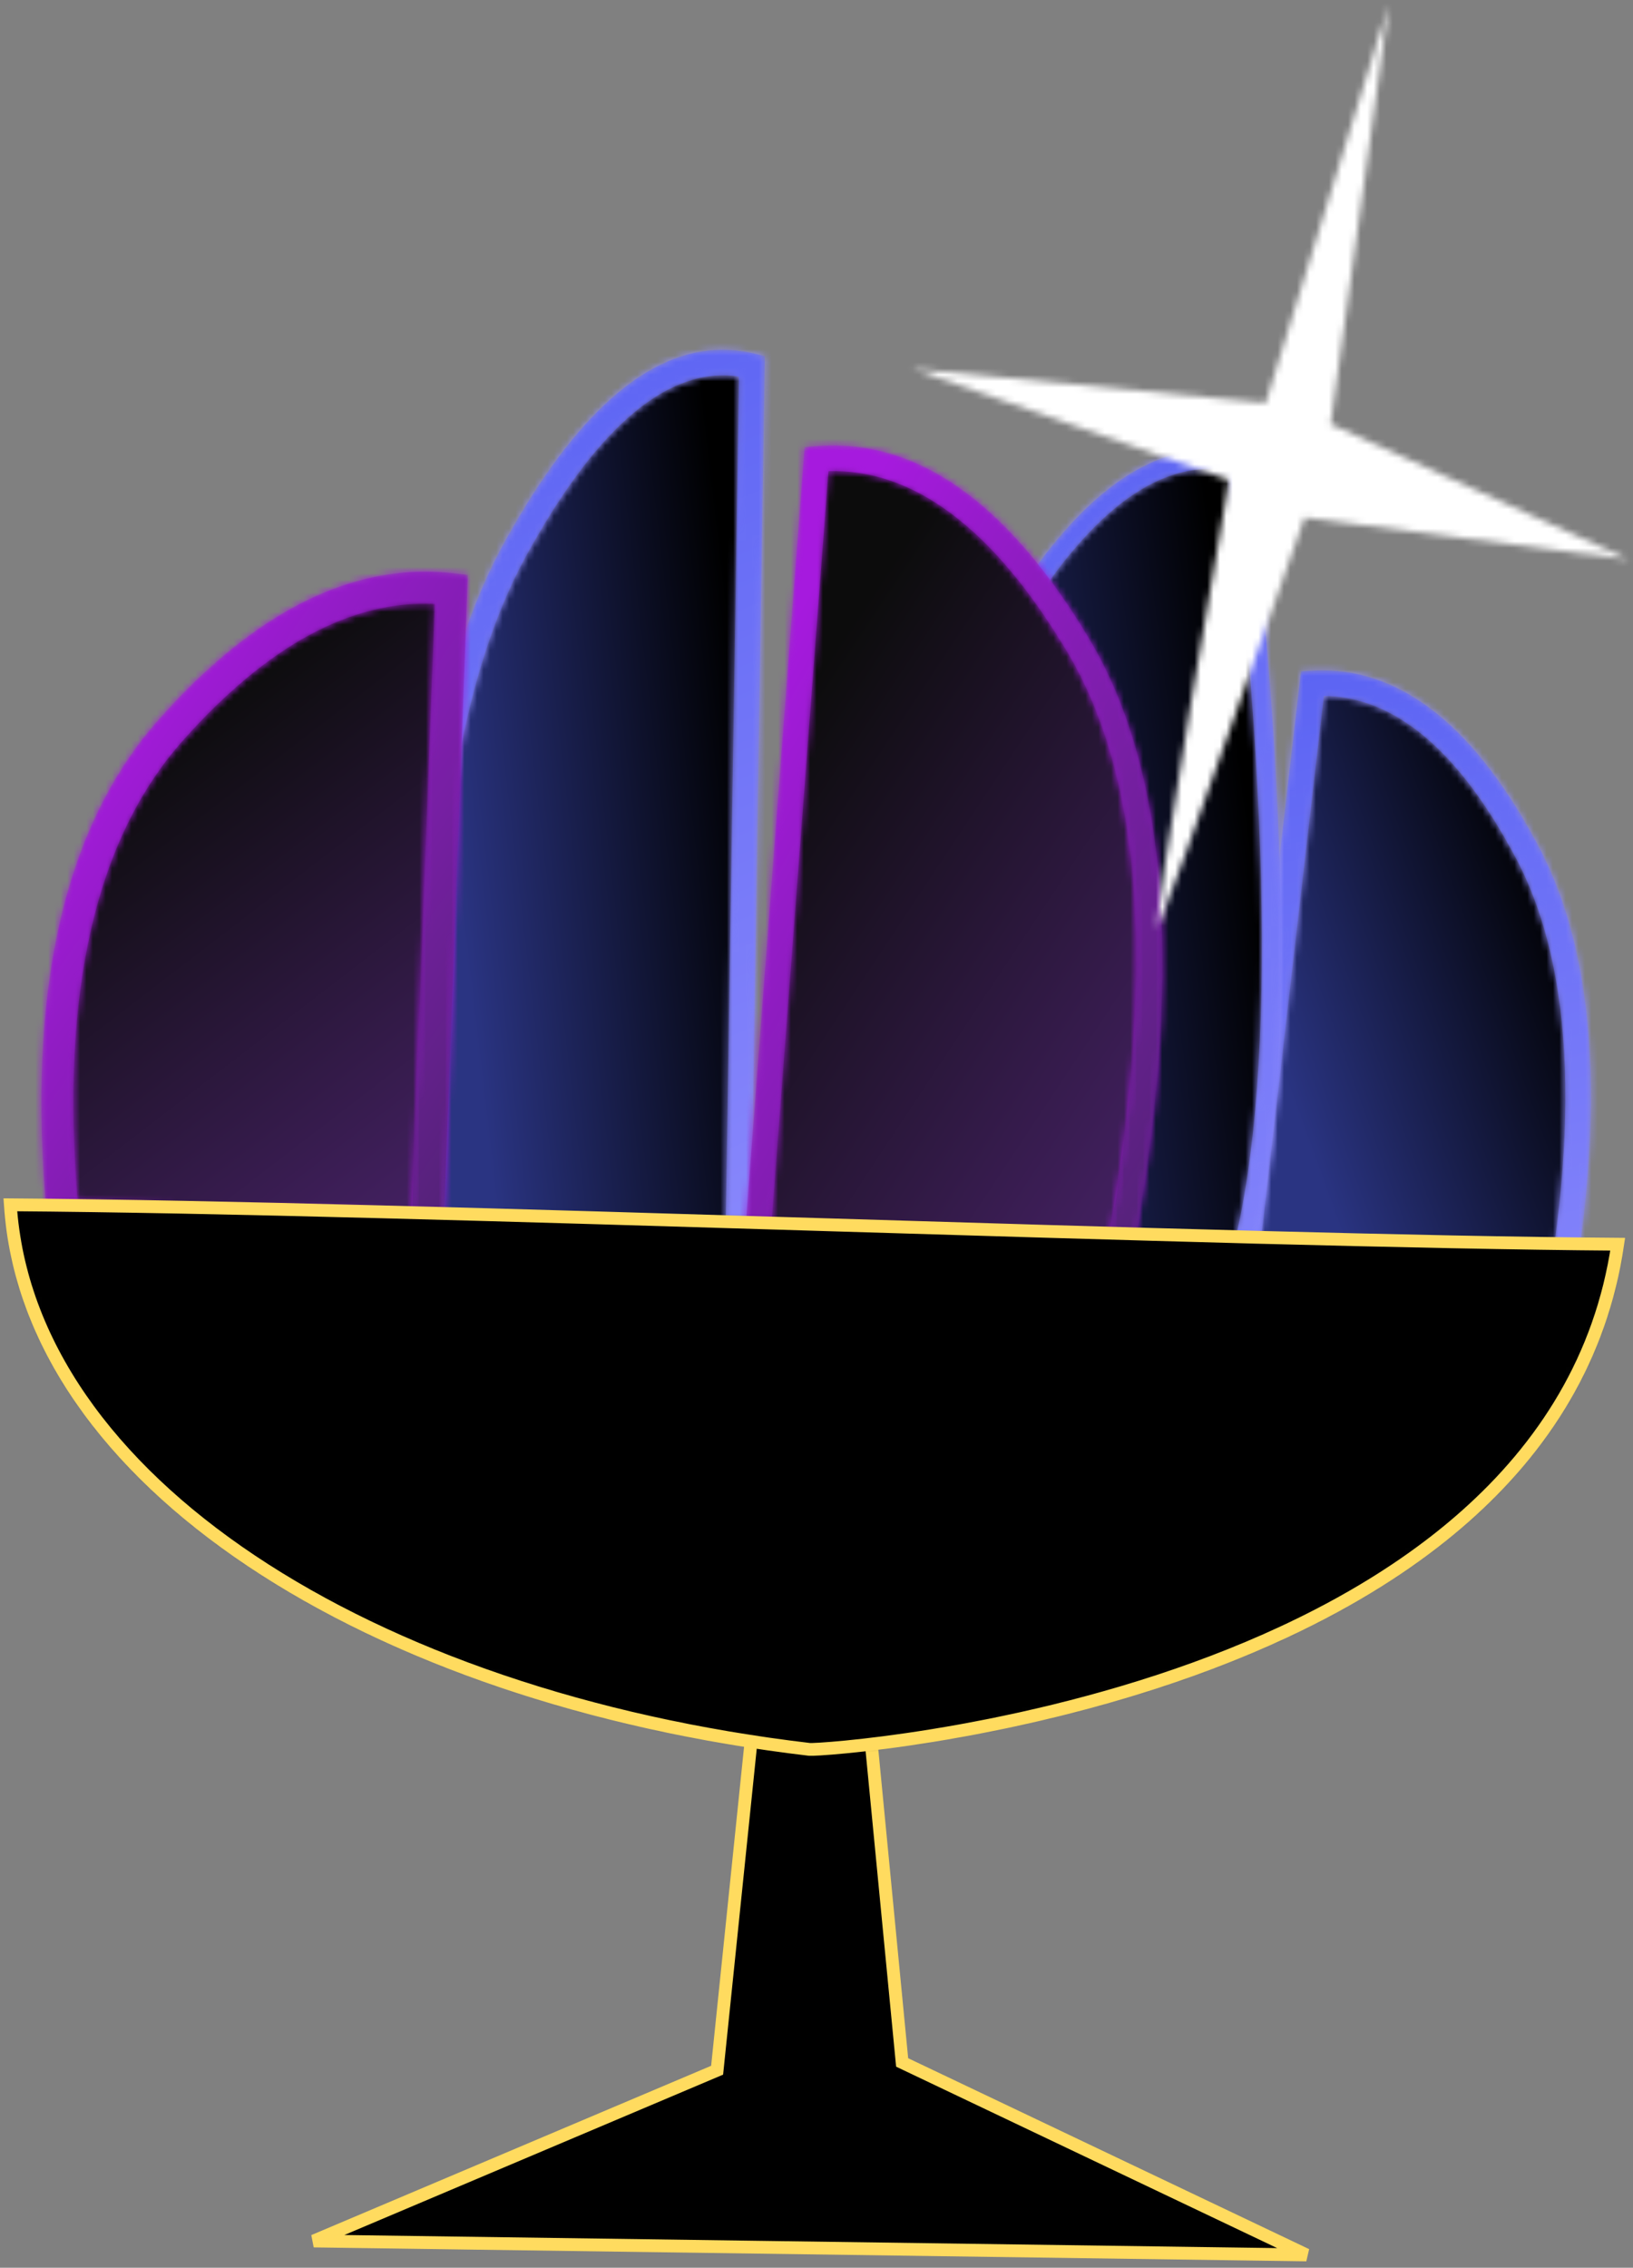
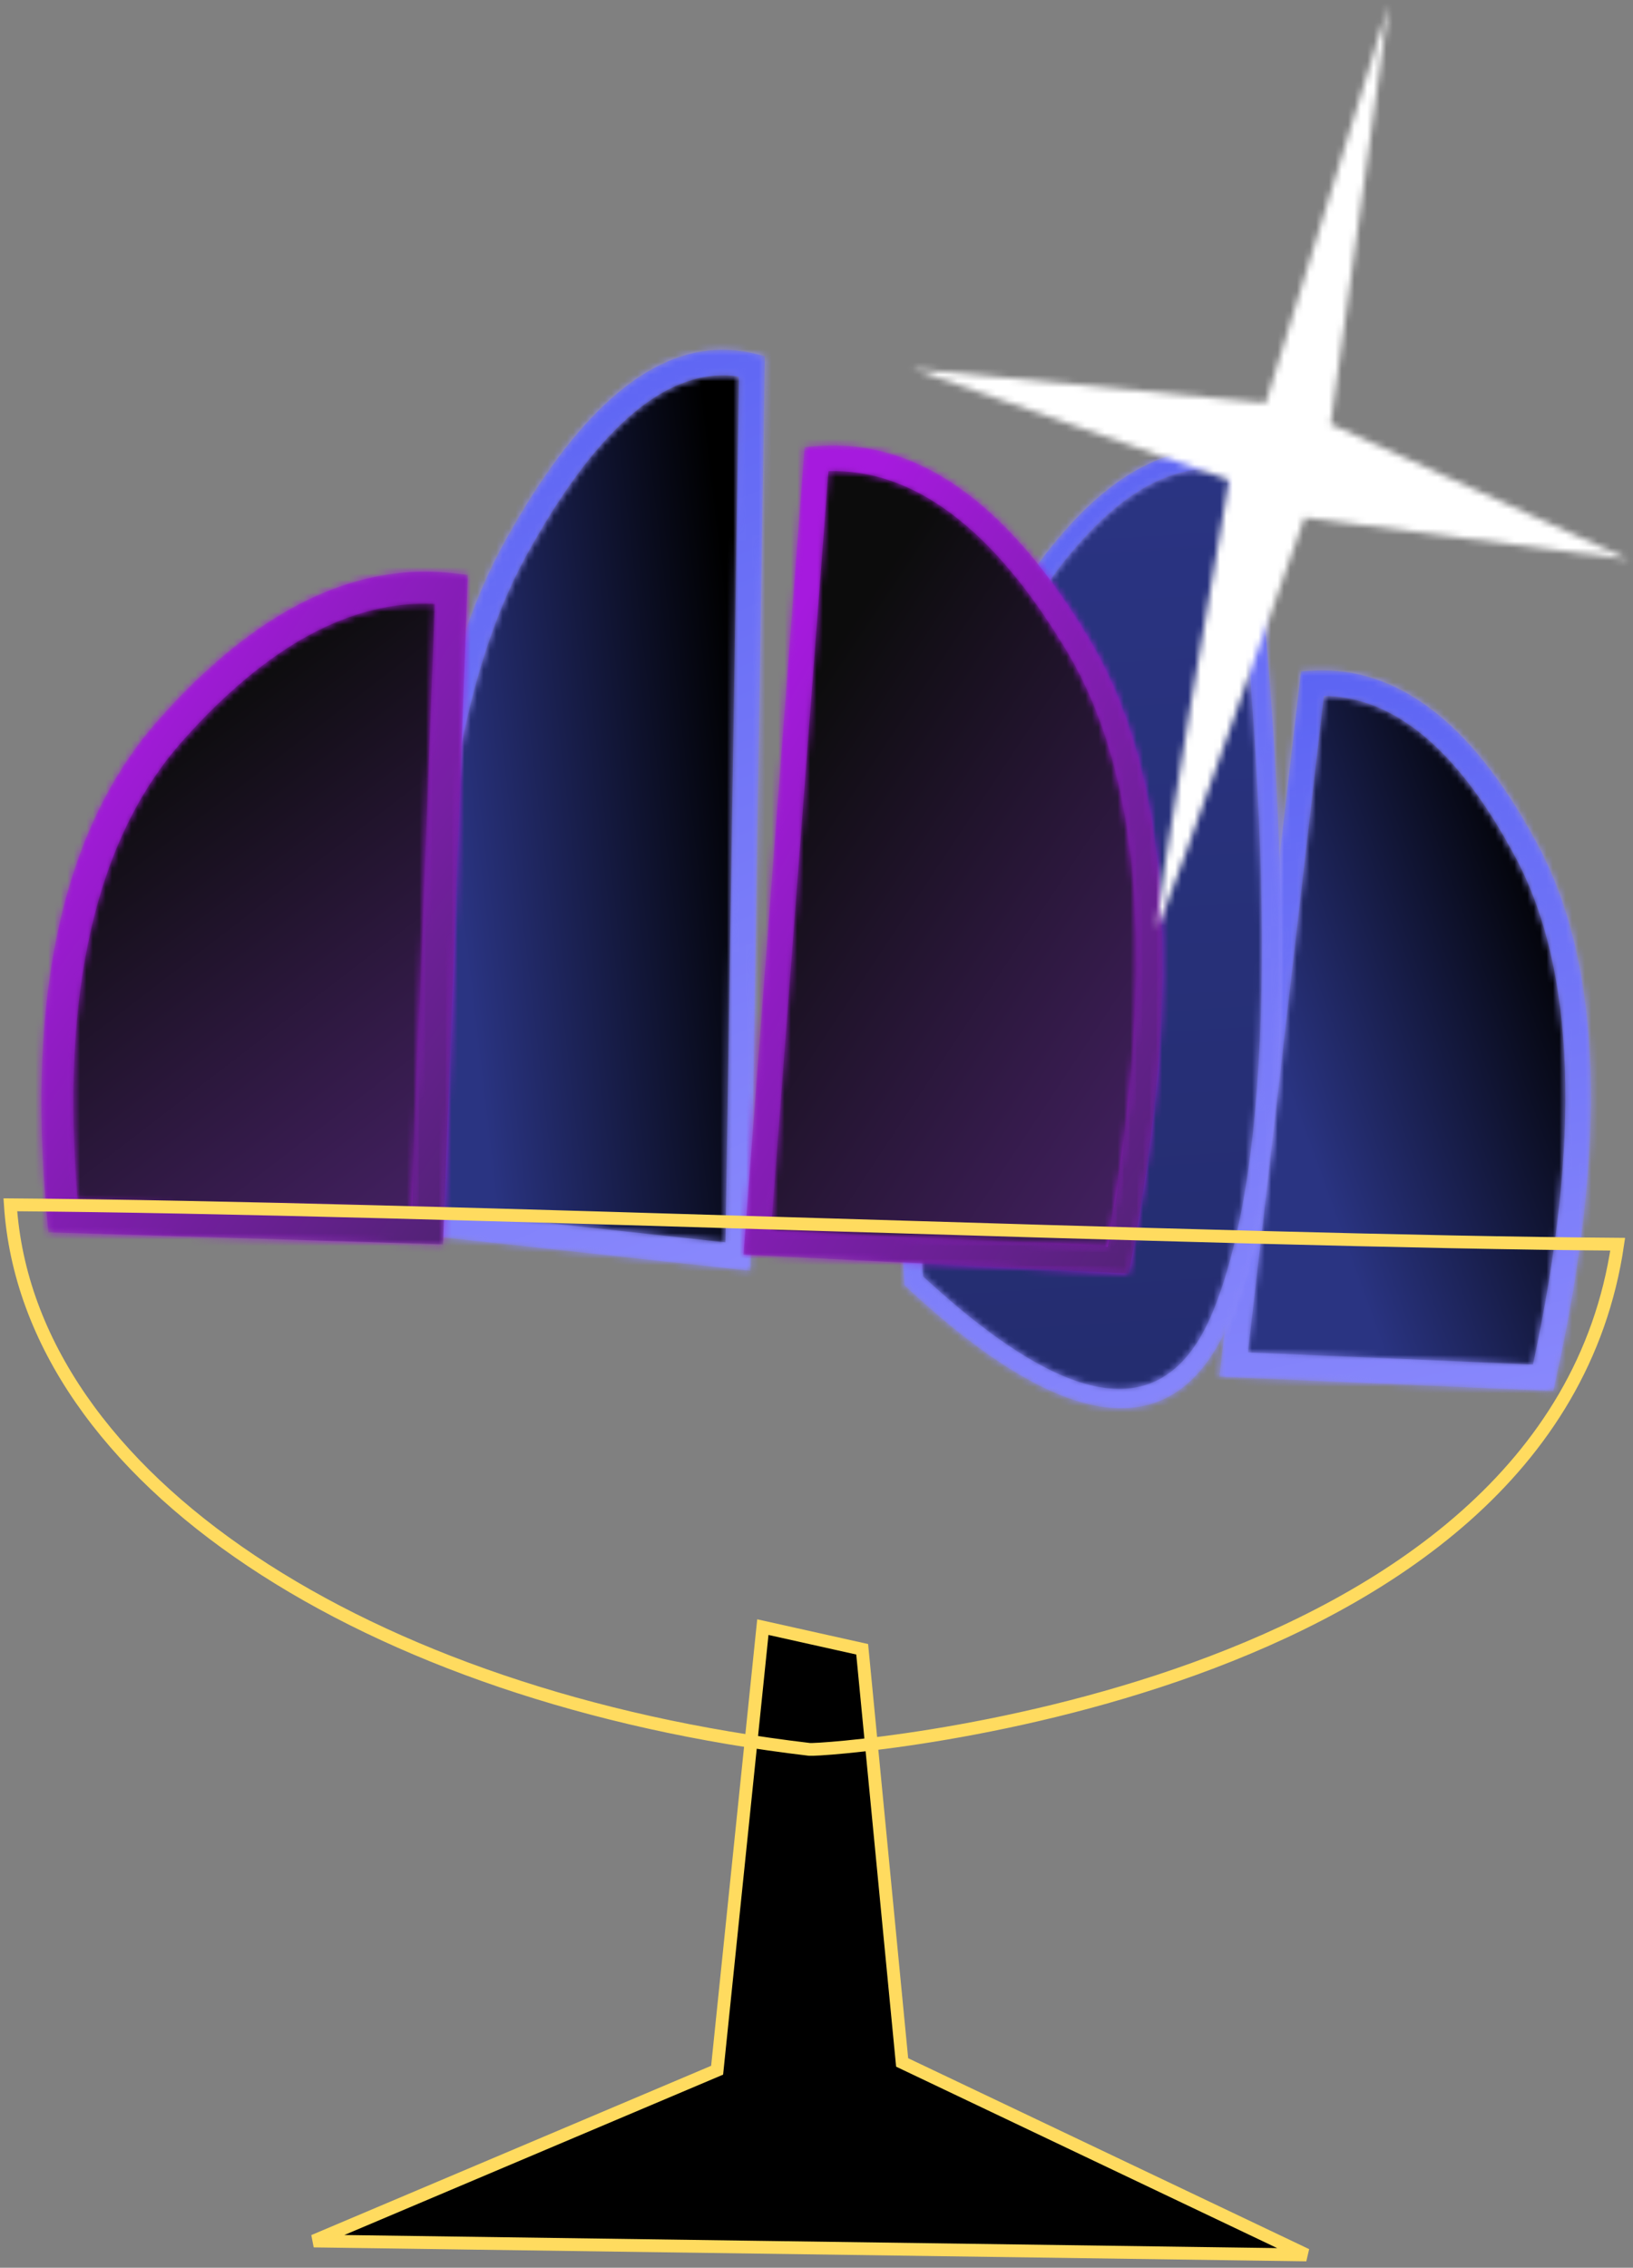
<svg xmlns="http://www.w3.org/2000/svg" xmlns:xlink="http://www.w3.org/1999/xlink" width="255px" height="354px" viewBox="0 0 255 354" version="1.1">
  <rect x="0" y="0" width="255" height="354" fill="#808080" stroke="none" />
  <title>Group</title>
  <desc>Created with Sketch.</desc>
  <defs>
    <path d="M46.878,0.601 C46.882,0.601 46.885,0.601 46.889,0.601 C48.395,0.601 49.903,0.786 51.415,1.155 L49.242,140.158 L0.937,134.903 C-2.123,86.698 2.409,51.593 14.532,29.592 C25.181,10.265 35.965,0.602 46.878,0.601 Z" id="path-1" />
    <linearGradient x1="24.863%" y1="15.103%" x2="32.692%" y2="135.274%" id="linearGradient-3">
      <stop stop-color="#2A3482" offset="0%" />
      <stop stop-color="#000000" offset="100%" />
    </linearGradient>
    <path d="M46.878,0.601 C35.965,0.602 25.181,10.265 14.532,29.592 C2.409,51.593 -2.123,86.698 0.937,134.903 L49.242,140.158 L51.415,1.155 C49.903,0.786 48.395,0.601 46.889,0.601 C46.885,0.601 46.882,0.601 46.878,0.601" id="path-4" />
    <linearGradient x1="11.756%" y1="51.297%" x2="93.182%" y2="26.416%" id="linearGradient-6">
      <stop stop-color="#2A3482" offset="0%" />
      <stop stop-color="#000000" offset="100%" />
    </linearGradient>
    <path d="M14.781,30.627 C25.731,10.755 37.063,0.591 48.833,0.592 C50.509,0.592 52.195,0.799 53.889,1.212 L55.439,1.591 L55.414,3.187 L53.242,142.189 L53.208,144.383 L51.025,144.146 L2.72,138.892 L1.048,138.71 L0.94,137.03 C-2.141,88.479 2.435,53.031 14.781,30.627 Z M4.829,135.097 L49.277,139.932 L51.388,4.793 C40.545,3.169 29.486,12.227 18.283,32.557 C6.521,53.904 2.001,88.101 4.829,135.097 Z" id="path-7" />
    <linearGradient x1="24.863%" y1="15.103%" x2="32.692%" y2="135.274%" id="linearGradient-9">
      <stop stop-color="#928FFE" offset="0%" />
      <stop stop-color="#5861F2" offset="100%" />
    </linearGradient>
    <path d="M14.781,30.627 C2.435,53.031 -2.141,88.479 0.94,137.03 L1.048,138.71 L2.72,138.892 L51.025,144.146 L53.208,144.383 L53.242,142.189 L55.414,3.187 L55.439,1.591 L53.889,1.212 C52.195,0.799 50.509,0.592 48.833,0.592 C37.063,0.591 25.731,10.755 14.781,30.627 Z M4.829,135.097 C2.001,88.101 6.521,53.904 18.283,32.557 C29.486,12.227 40.545,3.169 51.388,4.793 L49.277,139.932 L4.829,135.097 Z" id="path-10" />
    <linearGradient x1="63.863%" y1="125.508%" x2="41.072%" y2="-9.341%" id="linearGradient-12">
      <stop stop-color="#928FFE" offset="0%" />
      <stop stop-color="#5861F2" offset="100%" />
    </linearGradient>
    <path d="M14.44,0.637 C14.441,0.637 14.441,0.637 14.442,0.637 C26.475,0.638 37.15,9.43 46.471,27.015 C56.176,45.326 57.009,72.681 48.971,109.077 L0.641,107.014 L12.943,0.682 C13.444,0.653 13.943,0.637 14.44,0.637 Z" id="path-13" />
    <linearGradient x1="39.843%" y1="20.727%" x2="47.672%" y2="140.898%" id="linearGradient-15">
      <stop stop-color="#2A3482" offset="0%" />
      <stop stop-color="#000000" offset="100%" />
    </linearGradient>
    <path d="M14.44,0.637 C13.943,0.637 13.444,0.653 12.943,0.682 L0.641,107.014 L48.971,109.077 C57.009,72.681 56.176,45.326 46.471,27.015 C37.15,9.43 26.475,0.637 14.442,0.637 C14.441,0.637 14.441,0.637 14.44,0.637" id="path-16" />
    <linearGradient x1="15.894%" y1="60.118%" x2="79.815%" y2="15.767%" id="linearGradient-18">
      <stop stop-color="#2A3482" offset="0%" />
      <stop stop-color="#000000" offset="100%" />
    </linearGradient>
    <path d="M14.824,0.685 C15.37,0.653 15.913,0.637 16.454,0.637 C29.344,0.638 40.609,9.91 50.238,28.078 C60.208,46.889 61.055,74.691 52.923,111.509 L52.562,113.147 L50.885,113.075 L2.554,111.013 L0.406,110.921 L0.652,108.784 L12.955,2.452 L13.149,0.786 L14.824,0.685 Z M4.874,107.107 L49.376,109.007 C56.936,73.852 56,47.492 46.704,29.952 C37.772,13.103 27.785,4.787 16.729,4.64 L4.874,107.107 Z" id="path-19" />
    <linearGradient x1="39.843%" y1="20.727%" x2="47.672%" y2="140.898%" id="linearGradient-21">
      <stop stop-color="#928FFE" offset="0%" />
      <stop stop-color="#5861F2" offset="100%" />
    </linearGradient>
    <path d="M14.824,0.685 L13.149,0.786 L12.955,2.452 L0.652,108.784 L0.406,110.921 L2.554,111.013 L50.885,113.075 L52.562,113.147 L52.923,111.509 C61.055,74.691 60.208,46.889 50.238,28.078 C40.609,9.91 29.344,0.638 16.454,0.637 C15.913,0.637 15.37,0.653 14.824,0.685 Z M4.874,107.107 L16.729,4.64 C27.785,4.787 37.772,13.103 46.704,29.952 C56,47.492 56.936,73.852 49.376,109.007 L4.874,107.107 Z" id="path-22" />
    <linearGradient x1="56.512%" y1="125.862%" x2="39.261%" y2="-10.704%" id="linearGradient-24">
      <stop stop-color="#928FFE" offset="0%" />
      <stop stop-color="#5861F2" offset="100%" />
    </linearGradient>
    <path d="M15.503,28.424 C26.206,9.935 37.024,0.689 47.95,0.689 C49.445,0.689 50.941,0.861 52.441,1.208 C59.974,66.538 59.151,110.75 49.974,133.846 C42.232,153.328 26.135,151.693 1.684,128.94 C-1.273,82.949 3.333,49.444 15.503,28.424 Z" id="path-25" />
    <linearGradient x1="33.818%" y1="16.877%" x2="41.647%" y2="137.048%" id="linearGradient-27">
      <stop stop-color="#2A3482" offset="0%" />
      <stop stop-color="#000000" offset="100%" />
    </linearGradient>
-     <path d="M15.503,28.424 C3.333,49.444 -1.273,82.949 1.684,128.94 C26.135,151.693 42.232,153.328 49.974,133.846 C59.151,110.75 59.974,66.538 52.441,1.208 C50.941,0.861 49.445,0.689 47.95,0.689 C37.024,0.689 26.206,9.935 15.503,28.424" id="path-28" />
    <linearGradient x1="11.874%" y1="50.836%" x2="86.873%" y2="26.181%" id="linearGradient-30">
      <stop stop-color="#2A3482" offset="0%" />
      <stop stop-color="#000000" offset="100%" />
    </linearGradient>
    <path d="M15.204,28.672 C26.138,9.786 37.367,0.184 48.919,0.185 C50.533,0.185 52.153,0.372 53.779,0.747 L54.81,0.985 L54.932,2.036 C62.491,67.602 61.665,112.003 52.368,135.4 C44.118,156.16 26.764,154.396 1.663,131.037 L1.226,130.632 L1.187,130.036 C-1.787,83.777 2.856,50.002 15.204,28.672 Z M4.143,129.246 C16.866,141.005 27.006,146.812 34.774,146.812 C41.382,146.812 46.275,142.609 49.58,134.292 C58.587,111.625 59.446,67.963 52.076,3.461 C40.764,1.501 29.328,10.264 17.801,30.175 C5.862,50.797 1.281,83.831 4.143,129.246 Z" id="path-31" />
    <linearGradient x1="33.818%" y1="16.877%" x2="41.647%" y2="137.048%" id="linearGradient-33">
      <stop stop-color="#928FFE" offset="0%" />
      <stop stop-color="#5861F2" offset="100%" />
    </linearGradient>
    <path d="M15.204,28.672 C2.856,50.002 -1.787,83.777 1.187,130.036 L1.226,130.632 L1.663,131.037 C26.764,154.396 44.118,156.16 52.368,135.4 C61.665,112.003 62.491,67.602 54.932,2.036 L54.81,0.985 L53.779,0.747 C52.153,0.372 50.533,0.185 48.919,0.185 C37.367,0.184 26.138,9.786 15.204,28.672 M4.143,129.246 C1.281,83.831 5.862,50.797 17.801,30.175 C29.328,10.264 40.764,1.501 52.076,3.461 C59.446,67.963 58.587,111.625 49.58,134.292 C46.275,142.609 41.382,146.812 34.774,146.812 C34.773,146.812 34.772,146.812 34.772,146.812 C27.004,146.812 16.865,141.004 4.143,129.246" id="path-34" />
    <linearGradient x1="60.703%" y1="125.339%" x2="38.634%" y2="-9.831%" id="linearGradient-36">
      <stop stop-color="#928FFE" offset="0%" />
      <stop stop-color="#5861F2" offset="100%" />
    </linearGradient>
-     <path d="M18.738,22.891 C31.879,8.12 45.101,0.733 58.404,0.733 C59.76,0.733 61.117,0.81 62.475,0.964 L58.774,100.686 L1.839,98.945 C-1.375,64.521 4.258,39.17 18.738,22.891 Z" id="path-37" />
    <linearGradient x1="18.419%" y1="19.295%" x2="26.248%" y2="139.465%" id="linearGradient-39">
      <stop stop-color="#0C0C0C" offset="0%" />
      <stop stop-color="#4B236D" offset="100%" />
    </linearGradient>
    <path d="M18.738,22.891 C4.258,39.17 -1.375,64.521 1.839,98.945 L58.774,100.686 L62.475,0.964 C61.117,0.81 59.76,0.733 58.404,0.733 C45.101,0.733 31.879,8.12 18.738,22.891" id="path-40" />
    <linearGradient x1="36.955%" y1="18.443%" x2="84.583%" y2="115.579%" id="linearGradient-42">
      <stop stop-color="#0C0C0C" offset="0%" />
      <stop stop-color="#4B236D" offset="100%" />
    </linearGradient>
    <path d="M18.871,23.23 C32.445,7.97 46.303,0.231 60.392,0.232 C61.844,0.232 63.3,0.314 64.756,0.479 L67.059,0.74 L66.973,3.056 L63.271,102.779 L63.179,105.261 L60.696,105.185 L3.762,103.443 L1.555,103.376 L1.349,101.176 C-1.923,66.126 3.859,40.105 18.871,23.23 Z M6.134,98.513 L58.366,100.112 L61.888,5.267 C48.885,4.694 35.812,11.707 22.606,26.554 C8.962,41.891 3.417,65.845 6.134,98.513 Z" id="path-43" />
    <linearGradient x1="18.419%" y1="19.295%" x2="26.248%" y2="139.465%" id="linearGradient-45">
      <stop stop-color="#A61ADE" offset="0%" />
      <stop stop-color="#4B236D" offset="100%" />
    </linearGradient>
    <path d="M18.871,23.23 C3.859,40.105 -1.923,66.126 1.349,101.176 L1.555,103.376 L3.762,103.443 L60.696,105.185 L63.179,105.261 L63.271,102.779 L66.973,3.056 L67.059,0.74 L64.756,0.479 C63.3,0.314 61.844,0.232 60.392,0.232 C46.303,0.231 32.445,7.97 18.871,23.23 Z M6.134,98.513 C3.417,65.845 8.962,41.891 22.606,26.554 C35.812,11.707 48.885,4.694 61.888,5.267 L58.366,100.112 L6.134,98.513 Z" id="path-46" />
    <linearGradient x1="18.933%" y1="20.773%" x2="100.533%" y2="106.33%" id="linearGradient-48">
      <stop stop-color="#A61ADE" offset="0%" />
      <stop stop-color="#4B236D" offset="100%" />
    </linearGradient>
    <path d="M12.107,0.536 C12.108,0.536 12.108,0.536 12.109,0.536 C25.982,0.537 38.734,10.269 50.364,29.733 C62.718,50.407 64.803,82.404 56.618,125.723 L0.245,122.971 L9.508,0.649 C10.379,0.574 11.245,0.536 12.107,0.536 Z" id="path-49" />
    <linearGradient x1="30.971%" y1="16.591%" x2="38.8%" y2="136.762%" id="linearGradient-51">
      <stop stop-color="#0C0C0C" offset="0%" />
      <stop stop-color="#4B236D" offset="100%" />
    </linearGradient>
    <path d="M12.107,0.536 C11.245,0.536 10.379,0.574 9.508,0.649 L0.245,122.971 L56.618,125.723 C64.803,82.404 62.718,50.407 50.364,29.733 C38.734,10.269 25.982,0.536 12.108,0.536 C12.108,0.536 12.108,0.536 12.107,0.536" id="path-52" />
    <linearGradient x1="21.924%" y1="21.243%" x2="90.716%" y2="110.838%" id="linearGradient-54">
      <stop stop-color="#0C0C0C" offset="0%" />
      <stop stop-color="#4B236D" offset="100%" />
    </linearGradient>
    <path d="M11.336,0.656 C12.272,0.575 13.199,0.536 14.124,0.536 C28.799,0.537 42.127,10.704 54.08,30.707 C66.735,51.884 68.85,84.34 60.583,128.095 L60.26,129.806 L58.52,129.722 L2.147,126.969 L0.095,126.868 L0.25,124.819 L9.515,2.498 L9.643,0.802 L11.336,0.656 Z M4.394,123.073 L56.971,125.64 C64.698,83.628 62.539,52.66 50.647,32.759 C39.131,13.487 26.713,4.199 13.37,4.546 L4.394,123.073 Z" id="path-55" />
    <linearGradient x1="30.971%" y1="16.591%" x2="38.8%" y2="136.762%" id="linearGradient-57">
      <stop stop-color="#A61ADE" offset="0%" />
      <stop stop-color="#4B236D" offset="100%" />
    </linearGradient>
    <path d="M11.336,0.656 L9.643,0.802 L9.515,2.498 L0.25,124.819 L0.095,126.868 L2.147,126.969 L58.52,129.722 L60.26,129.806 L60.583,128.095 C68.85,84.34 66.735,51.884 54.08,30.707 C42.127,10.704 28.799,0.537 14.124,0.536 C13.199,0.536 12.272,0.575 11.336,0.656 Z M4.394,123.073 L13.37,4.546 C26.713,4.199 39.131,13.487 50.647,32.759 C62.539,52.66 64.698,83.628 56.971,125.64 L4.394,123.073 Z" id="path-58" />
    <linearGradient x1="14.423%" y1="17.889%" x2="97.176%" y2="107.702%" id="linearGradient-60">
      <stop stop-color="#A61ADE" offset="0%" />
      <stop stop-color="#4B236D" offset="100%" />
    </linearGradient>
    <path d="M125.389,85.084 C127.824,85.371 241.159,77.541 251.61,6.225 C189.18,5.771 65.947,0.549 0.615,0.073 C3.415,43.065 56.617,76.966 125.389,85.084 Z" id="path-61" />
    <polygon id="path-63" points="798.308 0.683 0 52.693 52.01 851 850.316 798.991" />
    <path d="M55.642,62.891 L0.427,57.56 L49.927,74.929 C49.927,74.929 37.042,148.465 38.945,144.453 C40.849,140.442 61.719,80.802 61.719,80.802 L112.352,87.35 L65.792,66.196 L74.87,0.682 L55.642,62.891 Z" id="path-65" />
  </defs>
  <g id="WF-ui42.com-final" stroke="none" stroke-width="1" fill="none" fill-rule="evenodd">
    <g id="Artboard" transform="translate(-19, -33)">
      <g id="Group" transform="translate(-134, -36)">
        <polygon id="Fill-1" fill="#000000" points="264.982 392.168 202 418.825 357 421 293.873 390.954 287.632 326.458 272.122 323" />
        <polygon id="Stroke-2" stroke="#FFDB5F" stroke-width="2" points="272.122 323 264.982 392.168 202 418.826 357 421 293.873 390.954 287.633 326.458" />
        <g id="Group-5" transform="translate(219, 125)">
          <mask id="mask-2" fill="white">
            <use xlink:href="#path-1" />
          </mask>
          <g id="Clip-4" />
          <polygon id="Fill-3" fill="url(#linearGradient-3)" mask="url(#mask-2)" points="-219 -72.307 579.308 -124.317 631.317 673.99 -166.99 726" />
        </g>
        <g id="Group-8" transform="translate(219, 125)">
          <mask id="mask-5" fill="white">
            <use xlink:href="#path-4" />
          </mask>
          <g id="Clip-7" />
          <path d="M46.878,0.601 C35.965,0.602 25.181,10.265 14.532,29.592 C2.409,51.593 -2.123,86.698 0.937,134.903 L49.242,140.158 L51.415,1.155 C49.903,0.786 48.395,0.601 46.889,0.601 C46.885,0.601 46.882,0.601 46.878,0.601" id="Fill-6" fill="url(#linearGradient-6)" mask="url(#mask-5)" />
        </g>
        <g id="Group-11" transform="translate(217, 123)">
          <mask id="mask-8" fill="white">
            <use xlink:href="#path-7" />
          </mask>
          <g id="Clip-10" />
          <polygon id="Fill-9" fill="url(#linearGradient-9)" mask="url(#mask-8)" points="-217 -70.307 581.308 -122.317 633.317 675.99 -164.99 728" />
        </g>
        <g id="Group-14" transform="translate(217, 123)">
          <mask id="mask-11" fill="white">
            <use xlink:href="#path-10" />
          </mask>
          <g id="Clip-13" />
          <path d="M14.781,30.627 C2.435,53.031 -2.141,88.479 0.94,137.03 L1.048,138.71 L2.72,138.892 L51.025,144.146 L53.208,144.383 L53.242,142.189 L55.414,3.187 L55.439,1.591 L53.889,1.212 C52.195,0.799 50.509,0.592 48.833,0.592 C37.063,0.591 25.731,10.755 14.781,30.627 Z M4.829,135.097 C2.001,88.101 6.521,53.904 18.283,32.557 C29.486,12.227 40.545,3.169 51.388,4.793 L49.277,139.932 L4.829,135.097 Z" id="Fill-12" fill="url(#linearGradient-12)" mask="url(#mask-11)" />
        </g>
        <g id="Group-17" transform="translate(345, 175)">
          <mask id="mask-14" fill="white">
            <use xlink:href="#path-13" />
          </mask>
          <g id="Clip-16" />
          <polygon id="Fill-15" fill="url(#linearGradient-15)" mask="url(#mask-14)" points="-345 -122.307 453.308 -174.317 505.317 623.99 -292.99 676" />
        </g>
        <g id="Group-20" transform="translate(345, 175)">
          <mask id="mask-17" fill="white">
            <use xlink:href="#path-16" />
          </mask>
          <g id="Clip-19" />
          <path d="M14.44,0.637 C13.943,0.637 13.444,0.653 12.943,0.682 L0.641,107.014 L48.971,109.077 C57.009,72.681 56.176,45.326 46.471,27.015 C37.15,9.43 26.475,0.637 14.442,0.637 C14.441,0.637 14.441,0.637 14.44,0.637" id="Fill-18" fill="url(#linearGradient-18)" mask="url(#mask-17)" />
        </g>
        <g id="Group-23" transform="translate(343, 173)">
          <mask id="mask-20" fill="white">
            <use xlink:href="#path-19" />
          </mask>
          <g id="Clip-22" />
          <polygon id="Fill-21" fill="url(#linearGradient-21)" mask="url(#mask-20)" points="-343 -120.307 455.308 -172.317 507.317 625.99 -290.99 678" />
        </g>
        <g id="Group-26" transform="translate(343, 173)">
          <mask id="mask-23" fill="white">
            <use xlink:href="#path-22" />
          </mask>
          <g id="Clip-25" />
          <path d="M14.824,0.685 L13.149,0.786 L12.955,2.452 L0.652,108.784 L0.406,110.921 L2.554,111.013 L50.885,113.075 L52.562,113.147 L52.923,111.509 C61.055,74.691 60.208,46.889 50.238,28.078 C40.609,9.91 29.344,0.638 16.454,0.637 C15.913,0.637 15.37,0.653 14.824,0.685 Z M4.874,107.107 L16.729,4.64 C27.785,4.787 37.772,13.103 46.704,29.952 C56,47.492 56.936,73.852 49.376,109.007 L4.874,107.107 Z" id="Fill-24" fill="url(#linearGradient-24)" mask="url(#mask-23)" />
        </g>
        <g id="Group-29" transform="translate(294, 140)">
          <mask id="mask-26" fill="white">
            <use xlink:href="#path-25" />
          </mask>
          <g id="Clip-28" />
          <polygon id="Fill-27" fill="url(#linearGradient-27)" mask="url(#mask-26)" points="-294 -87.307 504.308 -139.317 556.317 658.99 -241.99 711" />
        </g>
        <g id="Group-32" transform="translate(294, 140)">
          <mask id="mask-29" fill="white">
            <use xlink:href="#path-28" />
          </mask>
          <g id="Clip-31" />
          <path d="M15.503,28.424 C3.333,49.444 -1.273,82.949 1.684,128.94 C26.135,151.693 42.232,153.328 49.974,133.846 C59.151,110.75 59.974,66.538 52.441,1.208 C50.941,0.861 49.445,0.689 47.95,0.689 C37.024,0.689 26.206,9.935 15.503,28.424" id="Fill-30" fill="url(#linearGradient-30)" mask="url(#mask-29)" />
        </g>
        <g id="Group-35" transform="translate(293, 139)">
          <mask id="mask-32" fill="white">
            <use xlink:href="#path-31" />
          </mask>
          <g id="Clip-34" />
          <polygon id="Fill-33" fill="url(#linearGradient-33)" mask="url(#mask-32)" points="-293 -86.307 505.308 -138.317 557.317 659.99 -240.99 712" />
        </g>
        <g id="Group-38" transform="translate(293, 139)">
          <mask id="mask-35" fill="white">
            <use xlink:href="#path-34" />
          </mask>
          <g id="Clip-37" />
          <path d="M15.204,28.672 C2.856,50.002 -1.787,83.777 1.187,130.036 L1.226,130.632 L1.663,131.037 C26.764,154.396 44.118,156.16 52.368,135.4 C61.665,112.003 62.491,67.602 54.932,2.036 L54.81,0.985 L53.779,0.747 C52.153,0.372 50.533,0.185 48.919,0.185 C37.367,0.184 26.138,9.786 15.204,28.672 M4.143,129.246 C1.281,83.831 5.862,50.797 17.801,30.175 C29.328,10.264 40.764,1.501 52.076,3.461 C59.446,67.963 58.587,111.625 49.58,134.292 C46.275,142.609 41.382,146.812 34.774,146.812 C34.773,146.812 34.772,146.812 34.772,146.812 C27.004,146.812 16.865,141.004 4.143,129.246" id="Fill-36" fill="url(#linearGradient-36)" mask="url(#mask-35)" />
        </g>
        <g id="Group-41" transform="translate(161, 160)">
          <mask id="mask-38" fill="white">
            <use xlink:href="#path-37" />
          </mask>
          <g id="Clip-40" />
          <polygon id="Fill-39" fill="url(#linearGradient-39)" mask="url(#mask-38)" points="-161 -107.307 637.308 -159.317 689.317 638.99 -108.99 691" />
        </g>
        <g id="Group-44" transform="translate(161, 160)">
          <mask id="mask-41" fill="white">
            <use xlink:href="#path-40" />
          </mask>
          <g id="Clip-43" />
          <path d="M18.738,22.891 C4.258,39.17 -1.375,64.521 1.839,98.945 L58.774,100.686 L62.475,0.964 C61.117,0.81 59.76,0.733 58.404,0.733 C45.101,0.733 31.879,8.12 18.738,22.891" id="Fill-42" fill="url(#linearGradient-42)" mask="url(#mask-41)" />
        </g>
        <g id="Group-47" transform="translate(159, 158)">
          <mask id="mask-44" fill="white">
            <use xlink:href="#path-43" />
          </mask>
          <g id="Clip-46" />
          <polygon id="Fill-45" fill="url(#linearGradient-45)" mask="url(#mask-44)" points="-159 -105.307 639.308 -157.317 691.317 640.99 -106.99 693" />
        </g>
        <g id="Group-50" transform="translate(159, 158)">
          <mask id="mask-47" fill="white">
            <use xlink:href="#path-46" />
          </mask>
          <g id="Clip-49" />
          <path d="M18.871,23.23 C3.859,40.105 -1.923,66.126 1.349,101.176 L1.555,103.376 L3.762,103.443 L60.696,105.185 L63.179,105.261 L63.271,102.779 L66.973,3.056 L67.059,0.74 L64.756,0.479 C63.3,0.314 61.844,0.232 60.392,0.232 C46.303,0.231 32.445,7.97 18.871,23.23 Z M6.134,98.513 C3.417,65.845 8.962,41.891 22.606,26.554 C35.812,11.707 48.885,4.694 61.888,5.267 L58.366,100.112 L6.134,98.513 Z" id="Fill-48" fill="url(#linearGradient-48)" mask="url(#mask-47)" />
        </g>
        <g id="Group-53" transform="translate(271, 140)">
          <mask id="mask-50" fill="white">
            <use xlink:href="#path-49" />
          </mask>
          <g id="Clip-52" />
          <polygon id="Fill-51" fill="url(#linearGradient-51)" mask="url(#mask-50)" points="-271 -87.307 527.308 -139.317 579.317 658.99 -218.99 711" />
        </g>
        <g id="Group-56" transform="translate(271, 140)">
          <mask id="mask-53" fill="white">
            <use xlink:href="#path-52" />
          </mask>
          <g id="Clip-55" />
          <path d="M12.107,0.536 C11.245,0.536 10.379,0.574 9.508,0.649 L0.245,122.971 L56.618,125.723 C64.803,82.404 62.718,50.407 50.364,29.733 C38.734,10.269 25.982,0.536 12.108,0.536 C12.108,0.536 12.108,0.536 12.107,0.536" id="Fill-54" fill="url(#linearGradient-54)" mask="url(#mask-53)" />
        </g>
        <g id="Group-59" transform="translate(269, 138)">
          <mask id="mask-56" fill="white">
            <use xlink:href="#path-55" />
          </mask>
          <g id="Clip-58" />
          <polygon id="Fill-57" fill="url(#linearGradient-57)" mask="url(#mask-56)" points="-269 -85.307 529.308 -137.317 581.317 660.99 -216.99 713" />
        </g>
        <g id="Group-62" transform="translate(269, 138)">
          <mask id="mask-59" fill="white">
            <use xlink:href="#path-58" />
          </mask>
          <g id="Clip-61" />
          <path d="M11.336,0.656 L9.643,0.802 L9.515,2.498 L0.25,124.819 L0.095,126.868 L2.147,126.969 L58.52,129.722 L60.26,129.806 L60.583,128.095 C68.85,84.34 66.735,51.884 54.08,30.707 C42.127,10.704 28.799,0.537 14.124,0.536 C13.199,0.536 12.272,0.575 11.336,0.656 Z M4.394,123.073 L13.37,4.546 C26.713,4.199 39.131,13.487 50.647,32.759 C62.539,52.66 64.698,83.628 56.971,125.64 L4.394,123.073 Z" id="Fill-60" fill="url(#linearGradient-60)" mask="url(#mask-59)" />
        </g>
        <g id="Group-65" transform="translate(154, 257)">
          <mask id="mask-62" fill="white">
            <use xlink:href="#path-61" />
          </mask>
          <g id="Clip-64" />
-           <polygon id="Fill-63" fill="#000000" mask="url(#mask-62)" points="1.996 98.191 261.511 81.284 254.815 -21.499 -4.7 -4.591" />
        </g>
        <g id="Group-68">
          <mask id="mask-64" fill="white">
            <use xlink:href="#path-63" />
          </mask>
          <g id="Clip-67" />
          <path d="M279.389,342.084 C210.618,333.966 157.415,300.065 154.615,257.072 C219.948,257.55 343.181,262.771 405.61,263.226 C395.16,334.541 281.825,342.372 279.389,342.084 Z" id="Stroke-66" stroke="#FFDB5F" stroke-width="2" mask="url(#mask-64)" />
        </g>
        <g id="Group-71" transform="translate(295, 69)">
          <mask id="mask-66" fill="white">
            <use xlink:href="#path-65" />
          </mask>
          <g id="Clip-70" />
          <polygon id="Fill-69" fill="#FFFFFF" mask="url(#mask-66)" points="1.573 152.049 121.071 144.263 111.236 -6.698 -8.262 1.088" />
        </g>
      </g>
    </g>
  </g>
</svg>